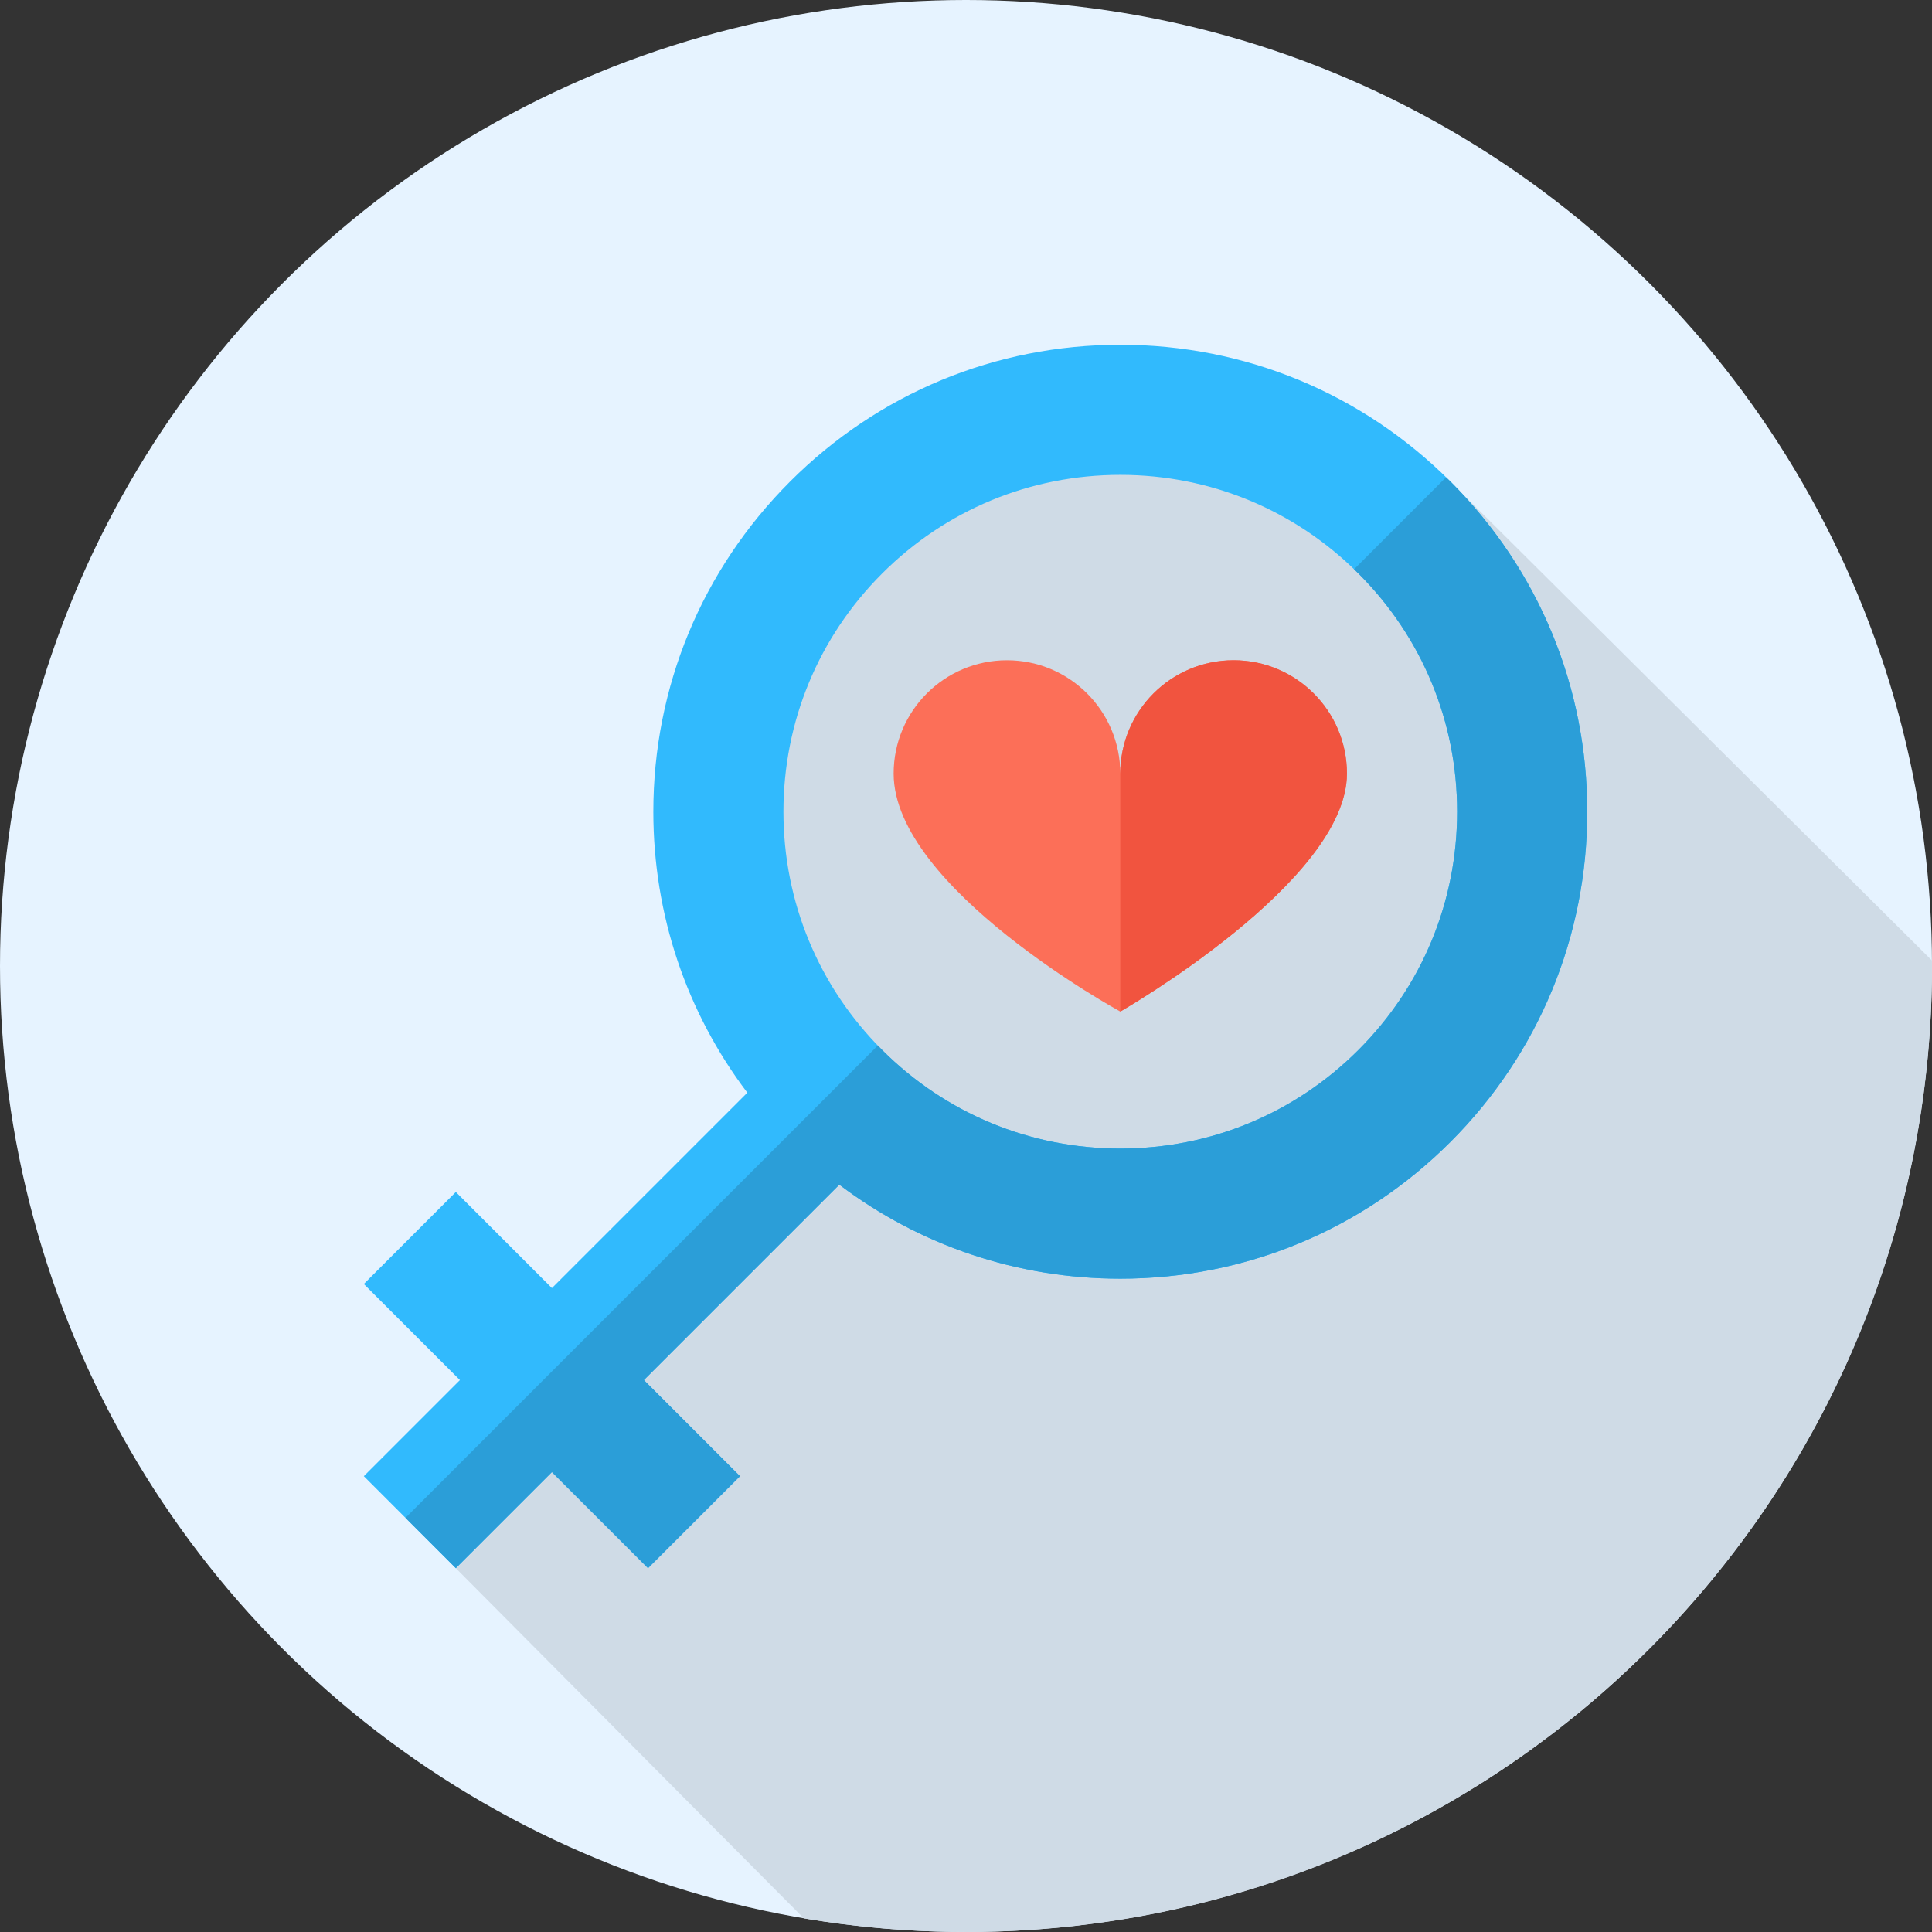
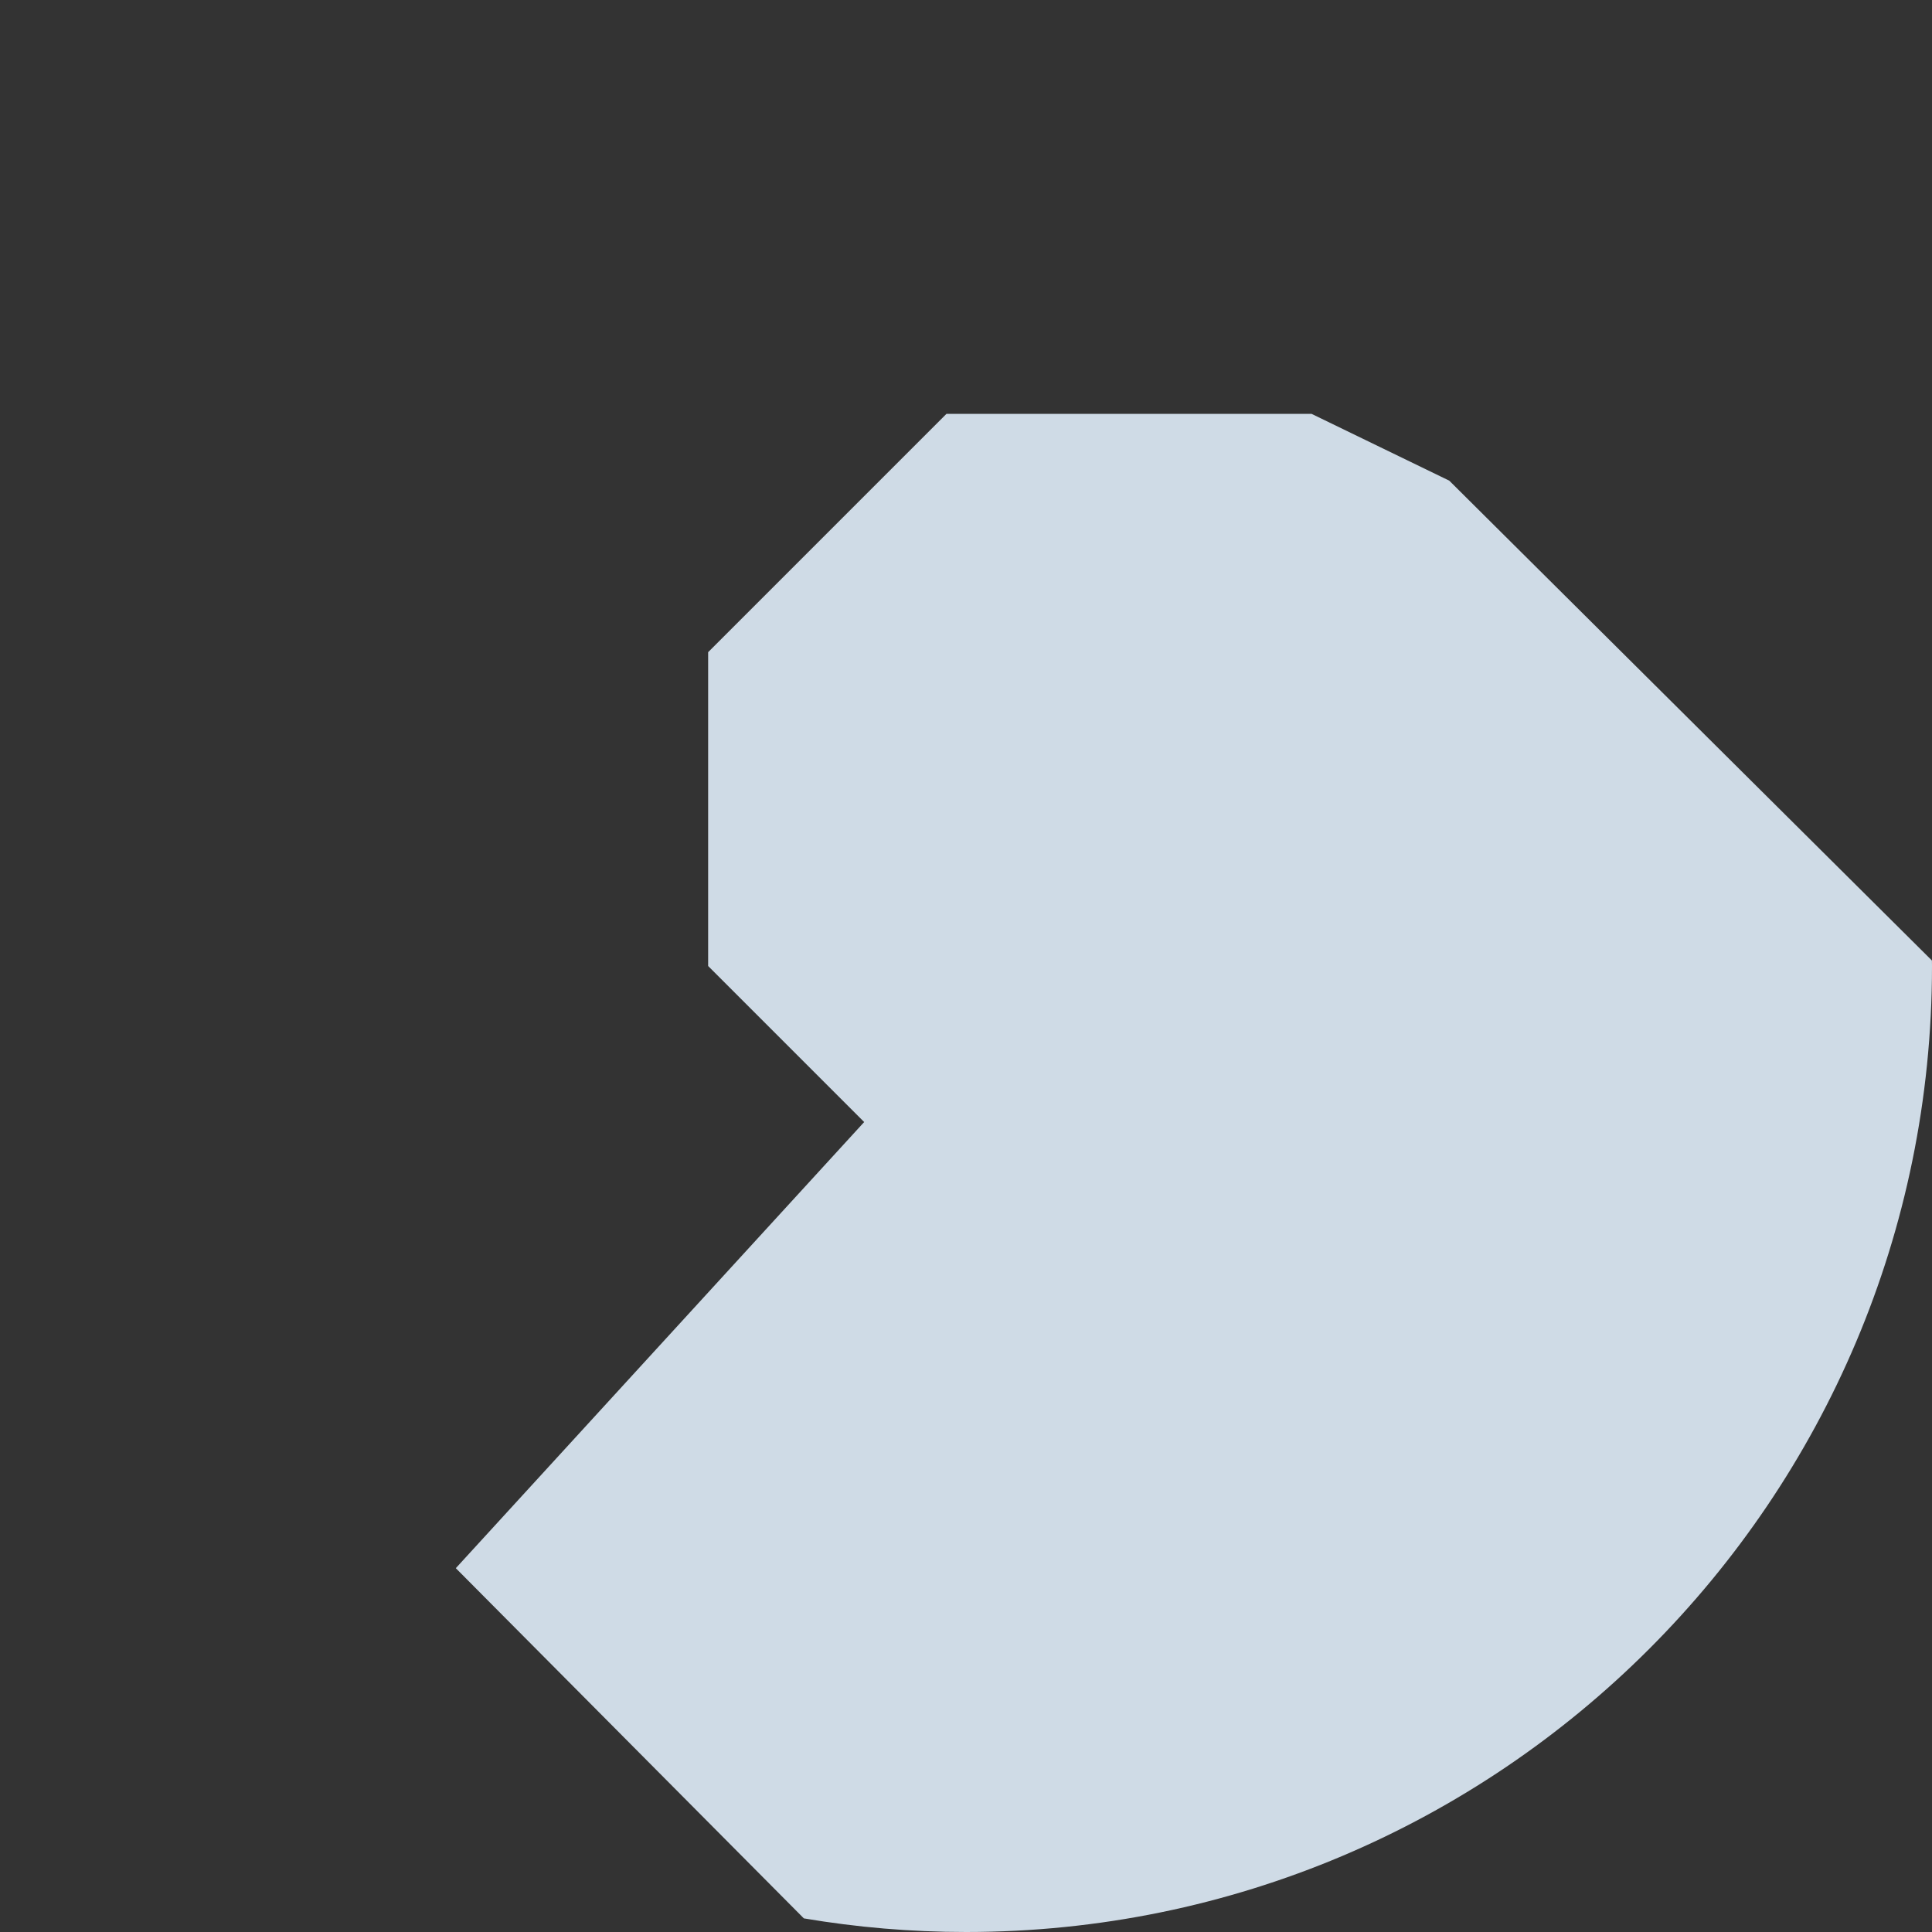
<svg xmlns="http://www.w3.org/2000/svg" height="800px" width="800px" version="1.1" id="Layer_1" viewBox="0 0 512 512" xml:space="preserve">
  <rect x="0" y="0" width="512" height="512" fill="#333333" stroke="none" />
-   <circle style="fill:#E6F3FF;" cx="256" cy="256" r="256" />
  <path style="fill:#CFDBE6;" d="M512,256c0-0.486-0.016-0.969-0.019-1.455L384.072,127.381l-36.5-17.708h-96.744l-63.164,63.164V256  l41.35,41.35L120.796,415.584l92.232,92.806C227.002,510.752,241.354,512,256,512C397.384,512,512,397.384,512,256z" />
-   <path style="fill:#FC6F58;" d="M236.823,205.005c0-16.586,13.445-30.03,30.032-30.03c16.586,0,30.032,13.445,30.032,30.03  c0-16.586,13.445-30.03,30.032-30.03s30.032,13.445,30.032,30.03c0,28.717-60.063,63.066-60.063,63.066  S236.823,235.339,236.823,205.005z" />
-   <path style="fill:#F1543F;" d="M296.886,205.005c0-16.586,13.445-30.03,30.032-30.03s30.032,13.445,30.032,30.03  c0,28.717-60.063,63.066-60.063,63.066L296.886,205.005z" />
-   <path style="fill:#31BAFD;" d="M384.39,127.61c-23.374-23.371-54.45-36.243-87.504-36.243c-33.052,0-64.128,12.872-87.502,36.243  c-23.373,23.374-36.243,54.45-36.243,87.502c0,27.234,8.757,53.114,24.907,74.461l-51.784,51.784l-25.466-25.466l-24.381,24.381  l25.466,25.466l-25.466,25.466l24.381,24.381l25.466-25.466l25.466,25.466l24.381-24.381l-25.466-25.466l51.784-51.784  c21.347,16.15,47.226,24.907,74.459,24.907c33.054,0,64.129-12.872,87.504-36.243c23.369-23.376,36.242-54.451,36.242-87.505  C420.633,182.06,407.761,150.985,384.39,127.61z M360.008,278.235c-16.86,16.862-39.277,26.146-63.123,26.146  c-23.843,0-46.261-9.285-63.121-26.146c-16.862-16.86-26.146-39.277-26.146-63.123c0-23.843,9.285-46.261,26.146-63.121  c16.86-16.862,39.277-26.146,63.121-26.146c23.845,0,46.263,9.285,63.123,26.146c16.862,16.86,26.146,39.277,26.146,63.121  C386.155,238.957,376.87,261.375,360.008,278.235z" />
-   <path style="fill:#2B9ED8;" d="M384.39,127.61c-0.384-0.384-0.788-0.743-1.177-1.121l-24.381,24.381  c0.39,0.378,0.793,0.736,1.177,1.121c16.862,16.86,26.146,39.277,26.146,63.121c0,23.845-9.285,46.263-26.146,63.123  c-16.86,16.862-39.277,26.146-63.123,26.146c-23.843,0-46.261-9.285-63.121-26.146c-0.384-0.384-0.745-0.786-1.121-1.177  L107.458,402.244l13.34,13.34l25.466-25.466l25.466,25.466l24.381-24.381l-25.466-25.466l51.784-51.784  c21.347,16.15,47.226,24.907,74.459,24.907c33.054,0,64.129-12.872,87.504-36.243c23.369-23.374,36.242-54.45,36.242-87.504  C420.633,182.06,407.761,150.985,384.39,127.61z" />
</svg>